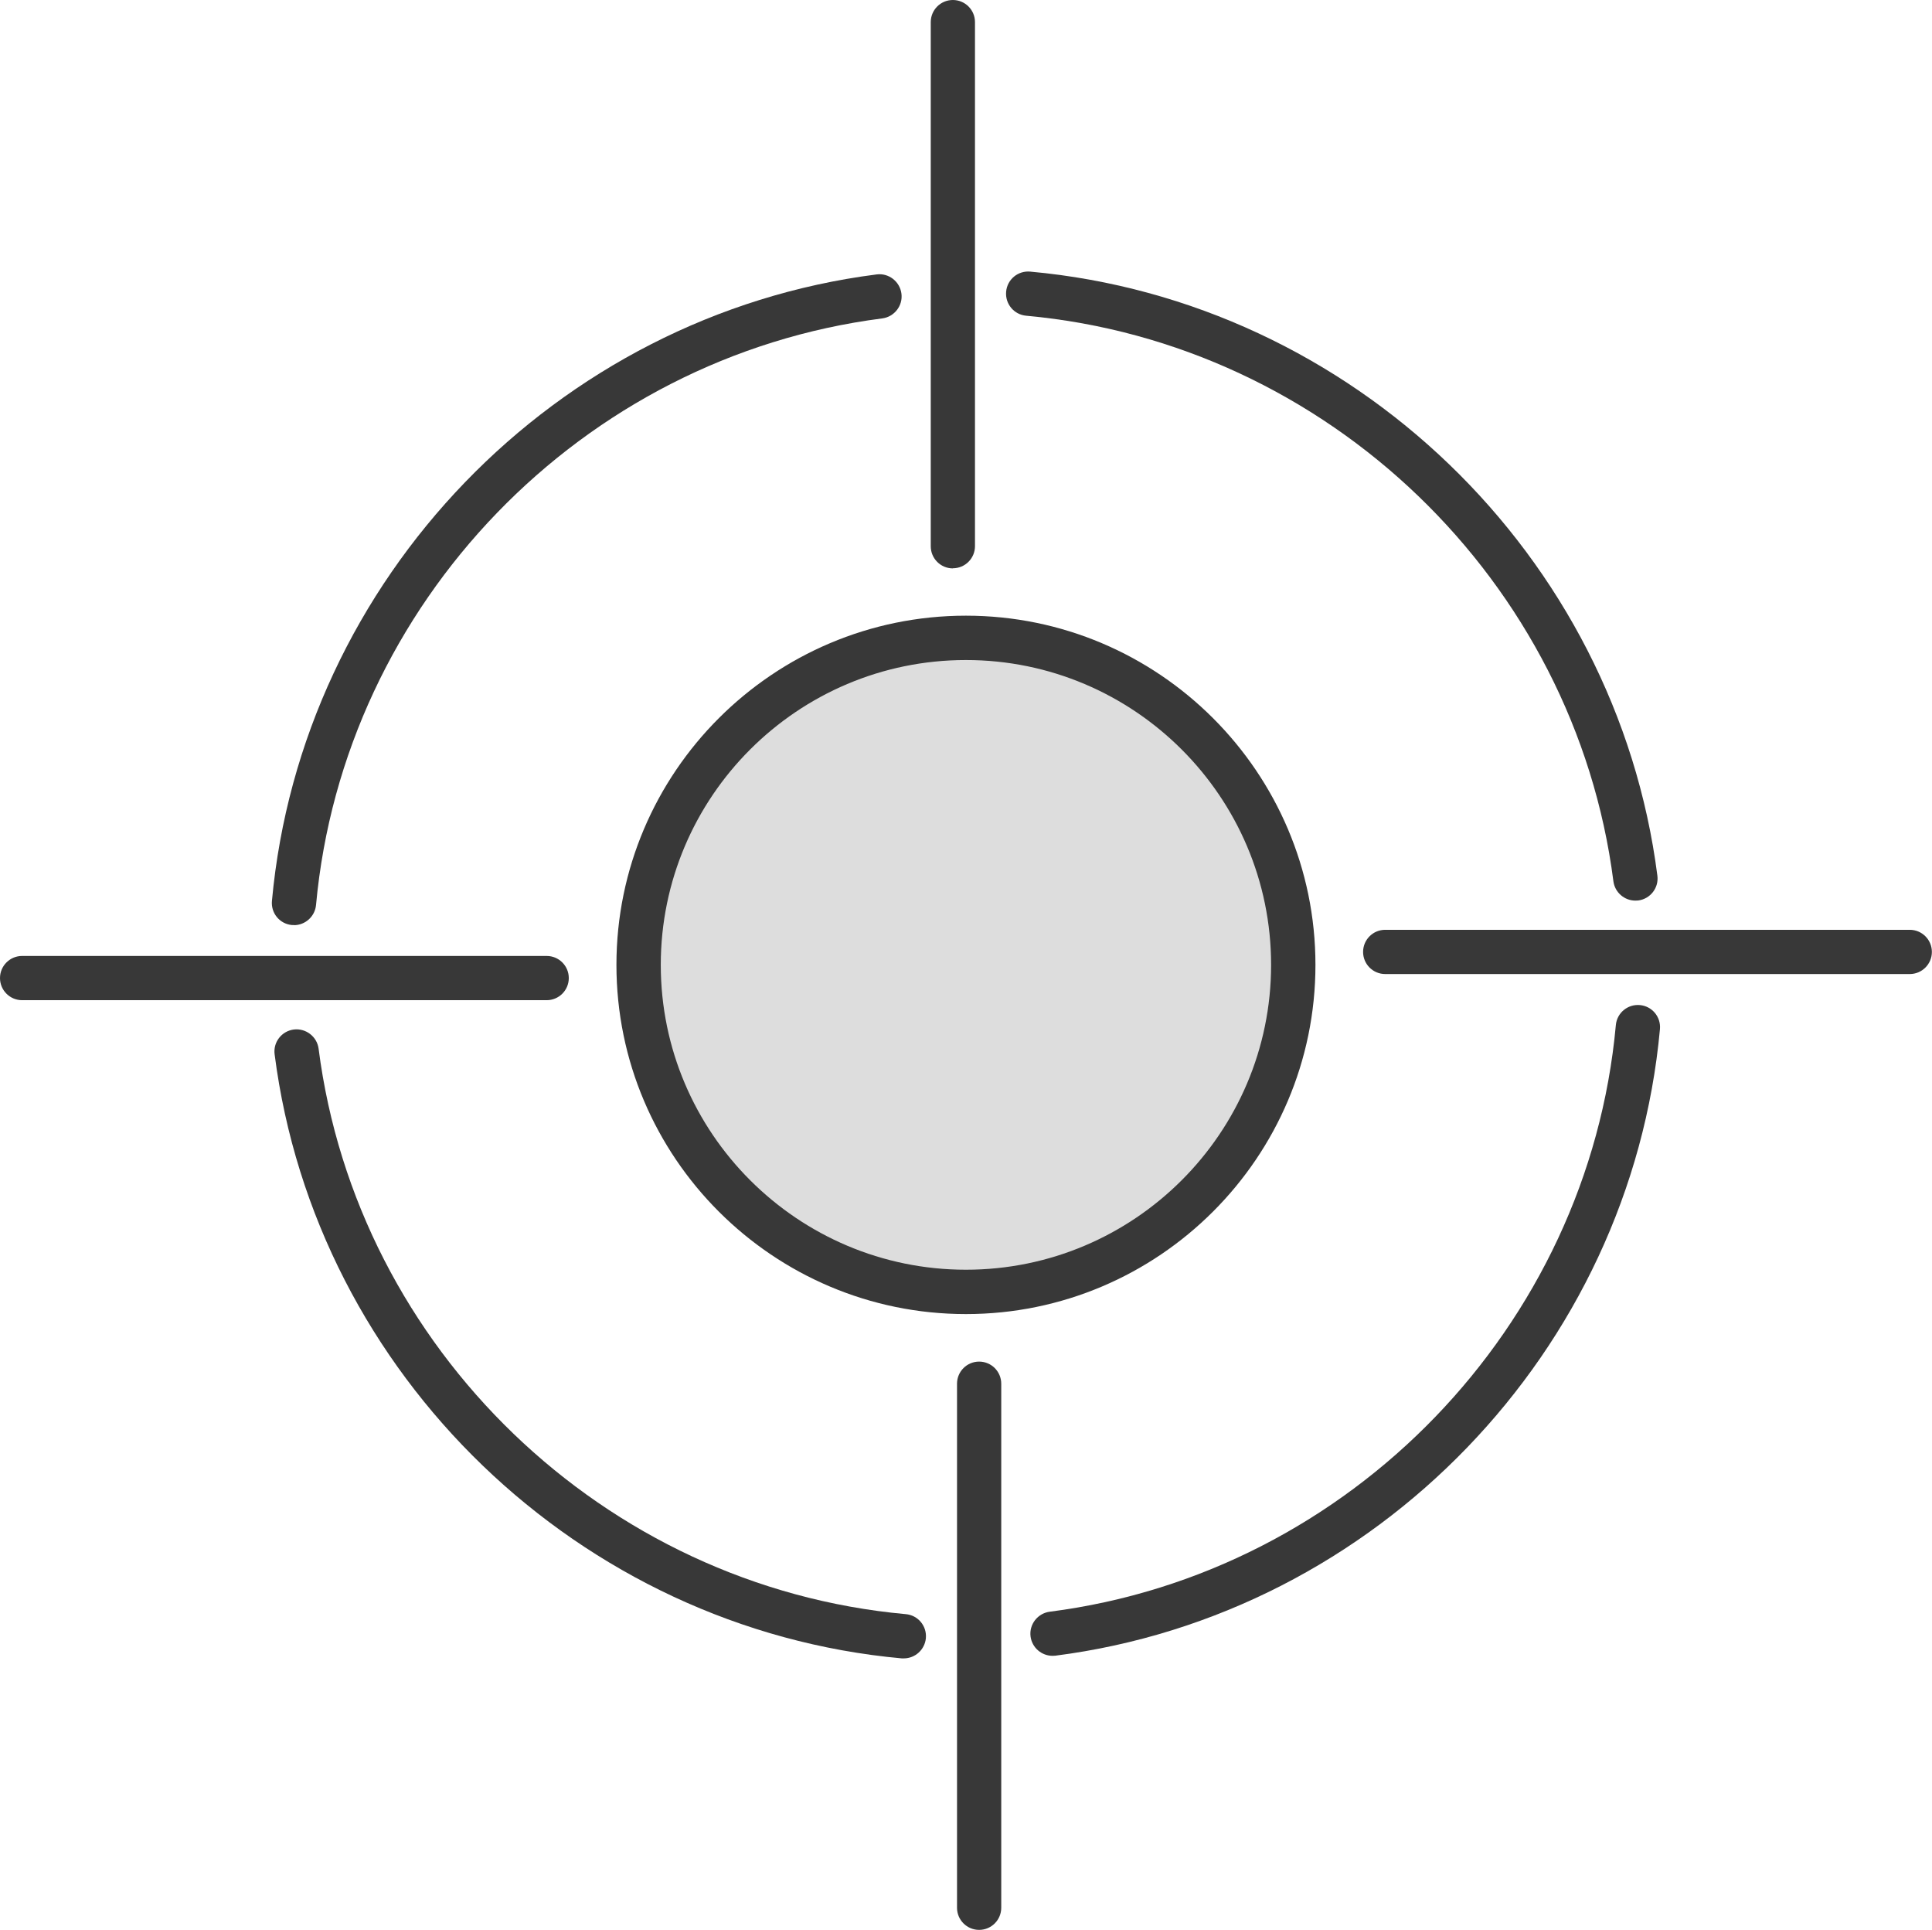
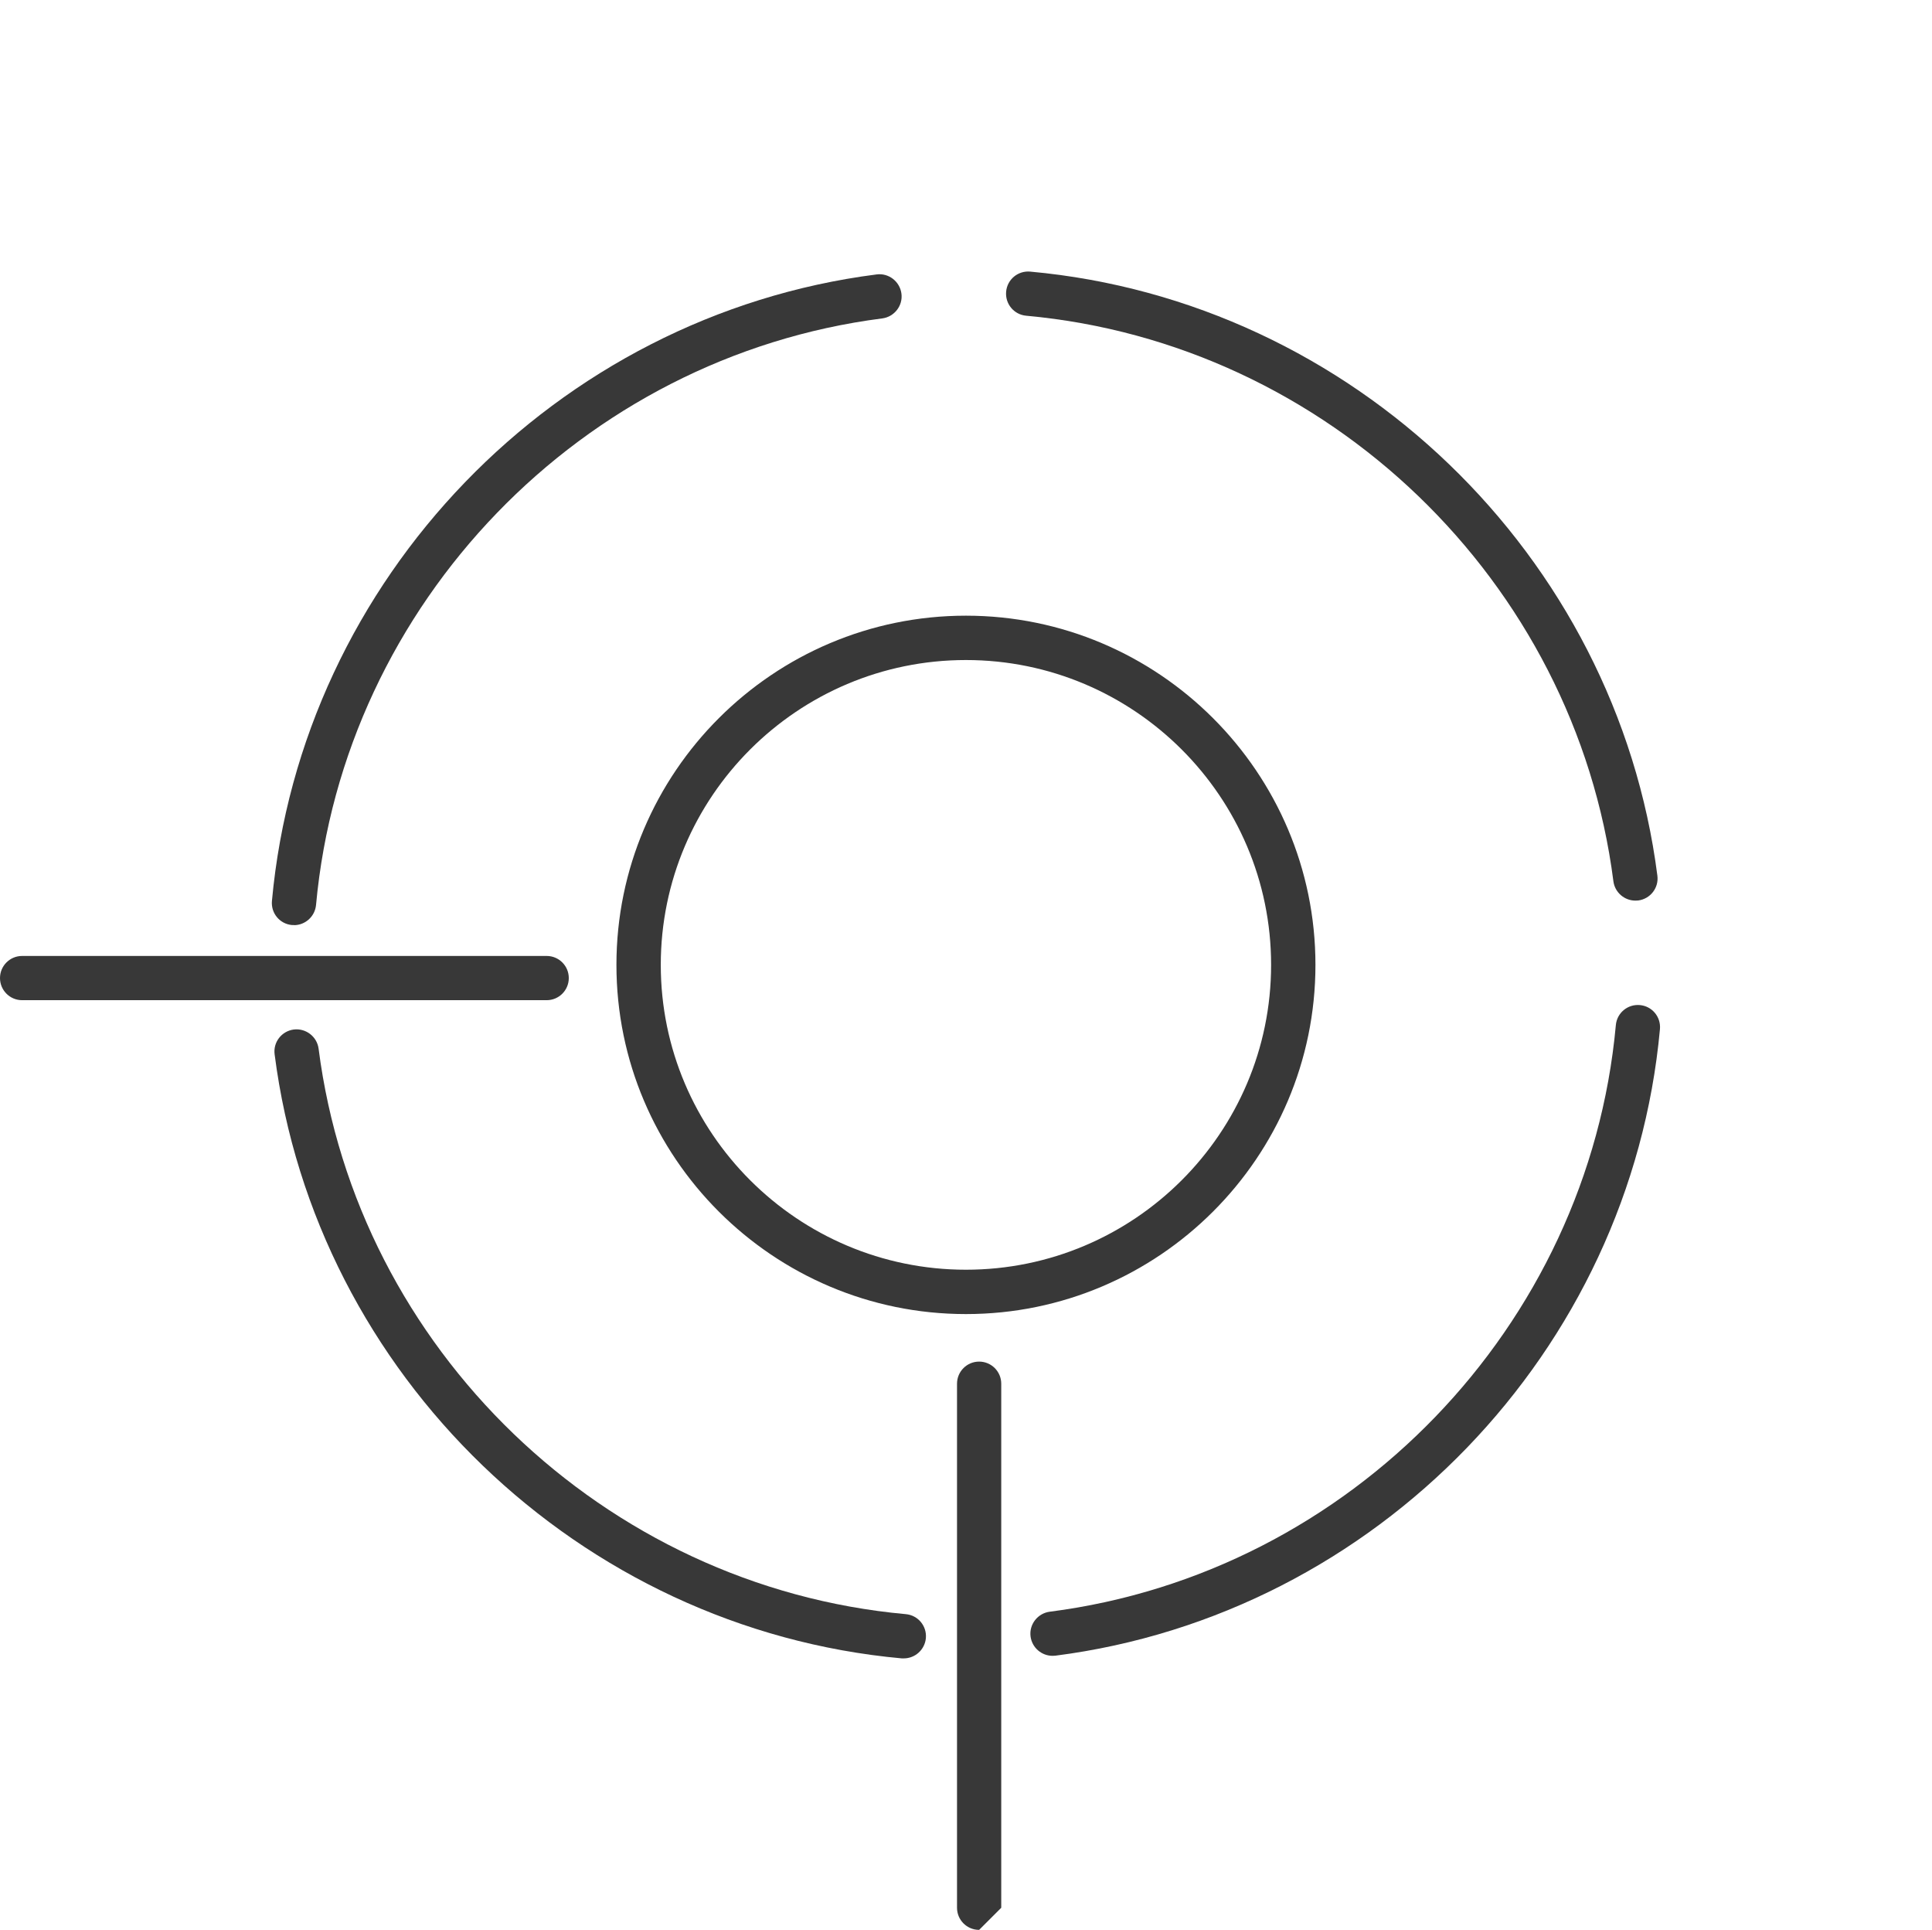
<svg xmlns="http://www.w3.org/2000/svg" id="Vrstva_2" viewBox="0 0 158.15 157.95">
  <defs>
    <style>      .cls-1 {        fill: #ddd;      }      .cls-2 {        fill: #383838;      }    </style>
  </defs>
  <g id="Vrstva_1-2" data-name="Vrstva_1">
    <g>
      <g>
-         <ellipse class="cls-1" cx="79.07" cy="78.97" rx="26.8" ry="26.76" />
        <path class="cls-2" d="M79.07,107.55c-15.78,0-28.61-12.82-28.61-28.58s12.84-28.58,28.61-28.58,28.61,12.82,28.61,28.58-12.84,28.58-28.61,28.58ZM79.07,54.02c-13.78,0-24.98,11.19-24.98,24.95s11.21,24.95,24.98,24.95,24.98-11.19,24.98-24.95-11.21-24.95-24.98-24.95Z" />
      </g>
      <path class="cls-2" d="M24.07,75.71c-.06,0-.11,0-.17,0-1-.09-1.73-.97-1.64-1.97,2.41-26.35,23.22-47.92,49.5-51.28.99-.13,1.9.58,2.03,1.57s-.58,1.9-1.57,2.03c-24.6,3.15-44.09,23.34-46.35,48.01-.09.94-.88,1.65-1.81,1.65Z" />
      <path class="cls-2" d="M73.99,135.73c-.06,0-.11,0-.17,0-26.38-2.4-47.98-23.19-51.34-49.44-.13-.99.57-1.9,1.57-2.03.99-.12,1.9.58,2.03,1.57,3.15,24.57,23.37,44.04,48.07,46.28,1,.09,1.73.97,1.64,1.97-.09.94-.88,1.65-1.81,1.65Z" />
      <path class="cls-2" d="M86.16,135.52c-.9,0-1.68-.67-1.8-1.58-.13-.99.58-1.9,1.57-2.03,24.6-3.15,44.09-23.34,46.34-48.01.09-1,.97-1.73,1.97-1.64,1,.09,1.73.97,1.64,1.97-2.41,26.35-23.22,47.92-49.5,51.28-.08,0-.16.01-.23.01Z" />
      <path class="cls-2" d="M133.87,73.71c-.9,0-1.68-.67-1.8-1.58-3.15-24.57-23.37-44.04-48.07-46.29-1-.09-1.73-.97-1.64-1.97.09-1,.97-1.73,1.97-1.64,26.38,2.4,47.98,23.2,51.34,49.44.13.99-.57,1.9-1.57,2.03-.08,0-.16.01-.23.01Z" />
-       <path class="cls-2" d="M78,46.52c-1,0-1.81-.81-1.81-1.81V1.81c0-1,.81-1.81,1.81-1.81s1.81.81,1.81,1.81v42.89c0,1-.81,1.81-1.81,1.81Z" />
      <path class="cls-2" d="M44.76,81.86H1.81c-1,0-1.81-.81-1.81-1.81s.81-1.81,1.81-1.81h42.94c1,0,1.81.81,1.81,1.81s-.81,1.81-1.81,1.81Z" />
-       <path class="cls-2" d="M80.15,157.95c-1,0-1.81-.81-1.81-1.81v-42.89c0-1,.81-1.81,1.81-1.81s1.81.81,1.81,1.81v42.89c0,1-.81,1.81-1.81,1.81Z" />
-       <path class="cls-2" d="M156.33,79.72h-42.94c-1,0-1.81-.81-1.81-1.81s.81-1.81,1.81-1.81h42.94c1,0,1.81.81,1.81,1.81s-.81,1.81-1.81,1.81Z" />
+       <path class="cls-2" d="M80.15,157.95c-1,0-1.81-.81-1.81-1.81v-42.89c0-1,.81-1.81,1.81-1.81s1.81.81,1.81,1.81v42.89Z" />
    </g>
  </g>
</svg>